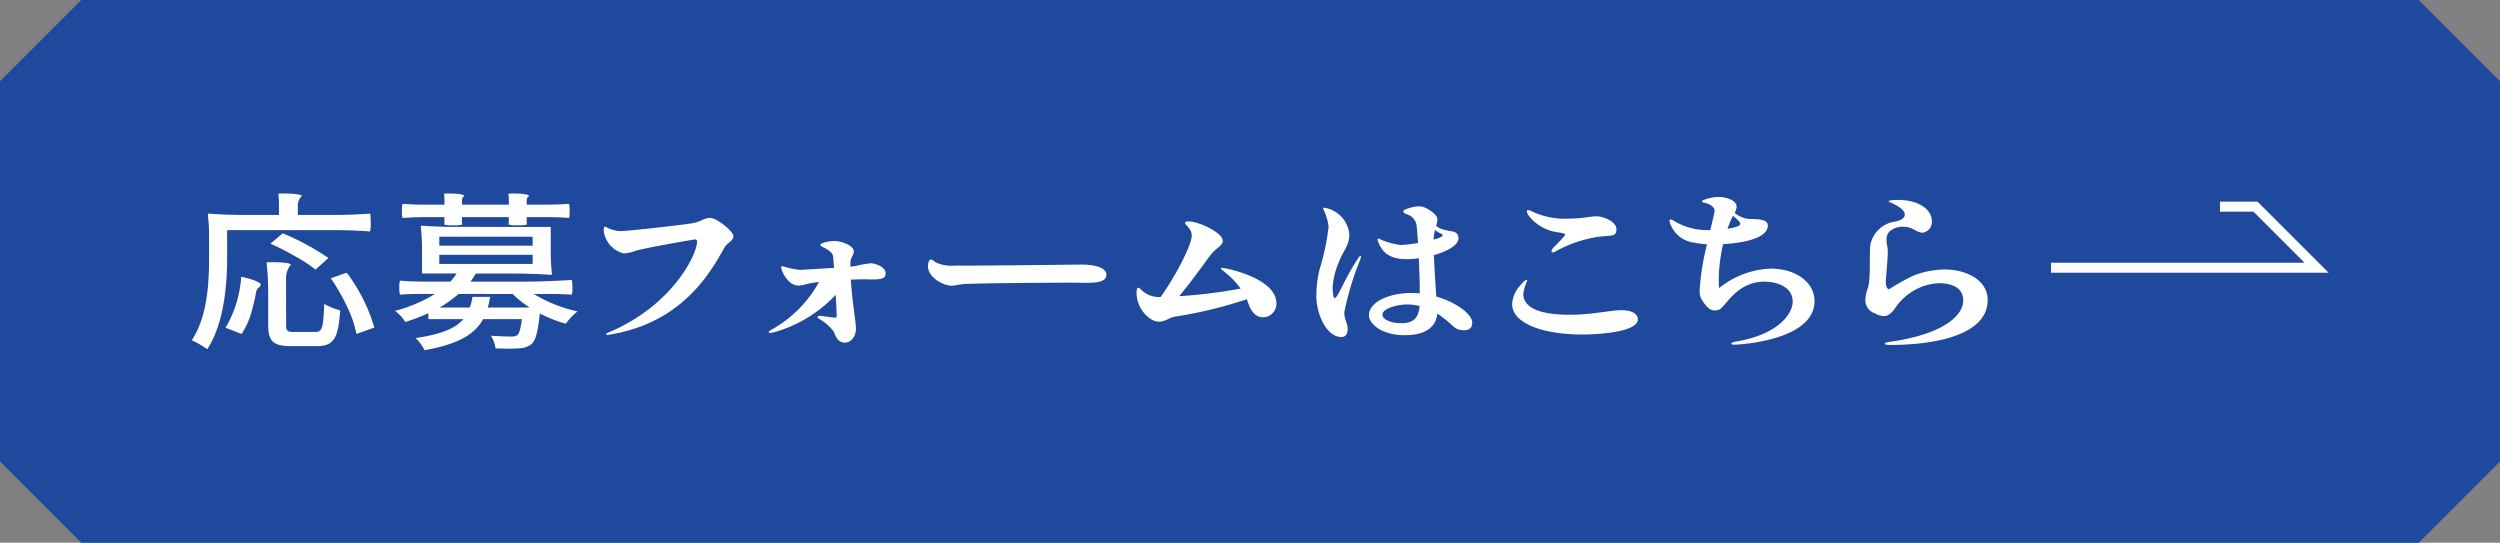
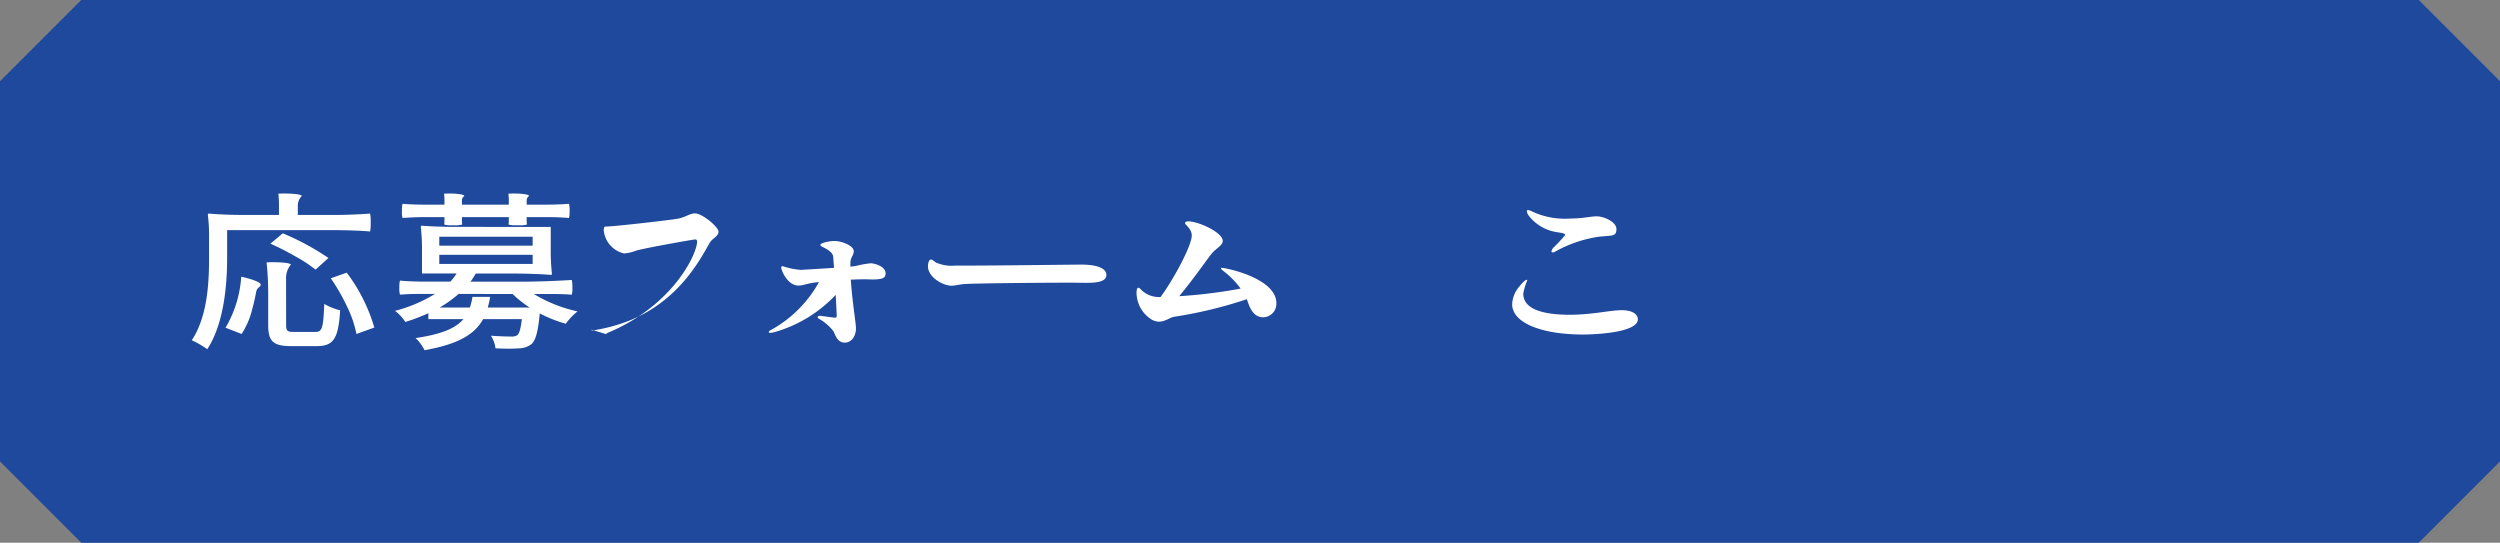
<svg xmlns="http://www.w3.org/2000/svg" height="60.117" viewBox="0 0 276.918 60.117" width="276.918">
  <rect x="0" y="0" width="276.918" height="60.117" fill="#808080" stroke="none" />
  <g transform="translate(-49.041 -6764.586)">
    <path d="m316.959 6824.7h-258.918l-9-9v-42.117l9-9h258.918l9 9v42.117z" fill="#1e499d" />
    <g fill="#fff">
      <path d="m74.2 6790.079v3.068c0 2.918-.33 7.258-2.2 10.12a10.527 10.527 0 0 0 -1.716-.991c1.76-2.656 1.914-6.454 1.914-9.129v-2.376a18.739 18.739 0 0 0 -.132-2.376c0-.15.088-.15.132-.15.968.093 2.552.15 3.872.15h3.87v-1.142a10.772 10.772 0 0 0 -.066-1.216c.154 0 .352-.018.572-.018.858 0 2.024.075 2.024.28a1.463 1.463 0 0 0 -.44 1.048v1.048h4c1.365 0 2.685-.057 4.005-.15a4.313 4.313 0 0 1 .066.992 4.42 4.42 0 0 1 -.066.991c-.99-.093-2.64-.149-3.96-.149zm1.606 11.5-1.782-.692a12.78 12.78 0 0 0 1.738-5.649c.924.187 2.2.6 2.156.879-.066.374-.418.206-.528.935-.11.58-.242 1.179-.4 1.74a8.846 8.846 0 0 1 -1.19 2.791zm4.929-.991c0 .654.154.767.88.767h2.355c.77 0 .879-.468.989-3.106a6.654 6.654 0 0 0 1.761.711c-.2 3.106-.705 3.966-2.6 3.966h-2.82c-2.024 0-2.552-.56-2.552-2.338v-3.442a33.692 33.692 0 0 0 -.177-3.5c.177 0 .4-.019.617-.019.9 0 2.068.074 2.068.28a2.287 2.287 0 0 0 -.528 1.5zm-1.739-9.016 1.365-1.142a28.131 28.131 0 0 1 5.061 2.731l-1.43 1.291a15.213 15.213 0 0 0 -2.223-1.46 30.149 30.149 0 0 0 -2.776-1.416zm6.689 3.835 1.761-.619a18.834 18.834 0 0 1 3.058 6.08l-1.98.711a12.424 12.424 0 0 0 -1.012-2.974 21.581 21.581 0 0 0 -1.83-3.194z" />
      <path d="m110.044 6789.723v2.582a22.347 22.347 0 0 0 .132 2.581c0 .15-.088.15-.132.15-1.034-.093-2.729-.15-4.137-.15h-4.159c-.2.318-.374.6-.594.9h5.611c1.871 0 3.741-.076 5.611-.188a3.59 3.59 0 0 1 .066.86 2.462 2.462 0 0 1 -.066.768c-.506-.038-1.365-.075-2.091-.075h-2.112a15.69 15.69 0 0 0 4.841 1.927 6.844 6.844 0 0 0 -1.3 1.366 14.366 14.366 0 0 1 -2.883-1.142c-.2 2.076-.462 2.993-.924 3.4a2.3 2.3 0 0 1 -1.43.468c-.242.02-.616.038-1.078.038-.44 0-.946-.018-1.474-.038a3.415 3.415 0 0 0 -.506-1.4c.946.074 1.87.093 2.222.093a1.172 1.172 0 0 0 .7-.15c.22-.186.374-.692.506-1.777h-4.291c-.924 1.665-2.706 2.768-6.49 3.442a4.781 4.781 0 0 0 -.991-1.346c2.927-.431 4.445-1.1 5.3-2.1h-3.885v-.654a21.6 21.6 0 0 1 -2.553.972 4.727 4.727 0 0 0 -1.144-1.234 15.962 15.962 0 0 0 4.423-1.871h-1.936c-.661 0-1.3.037-1.937.075a2.462 2.462 0 0 1 -.066-.768 2.784 2.784 0 0 1 .066-.785c.682.074 1.848.113 2.794.113h2.795a6.724 6.724 0 0 0 .682-.9h-3.829v-2.581a22.587 22.587 0 0 0 -.131-2.582c0-.131.087-.131.131-.131.881.075 2.377.131 3.565.131zm-9.836-1.085v.411c0 .151.022.319.022.412a3.106 3.106 0 0 1 -.99.075 3.2 3.2 0 0 1 -.99-.075c0-.093.022-.261.022-.412v-.411h-2.332c-.771 0-1.541.037-2.311.094a2.7 2.7 0 0 1 -.066-.786 2.6 2.6 0 0 1 .066-.785c.572.055 1.54.092 2.311.092h2.332v-.579c0-.187-.022-.43-.044-.637.132 0 .33-.018.506-.018.748 0 1.738.075 1.738.28a.57.57 0 0 0 -.264.468v.486h5.192v-.579c0-.187-.022-.43-.044-.637.154 0 .33-.018.528-.018.77 0 1.76.075 1.76.28a.57.57 0 0 0 -.264.468v.486h2.355c.792 0 1.562-.037 2.332-.092a2.6 2.6 0 0 1 .066.785 2.7 2.7 0 0 1 -.066.786c-.572-.057-1.54-.094-2.332-.094h-2.355v.411c0 .151.022.319.022.412a3.192 3.192 0 0 1 -1.012.075 3.292 3.292 0 0 1 -1.012-.075c0-.093.022-.261.022-.412v-.411zm-2.508 2.17v.991h10.341v-.991zm0 2v1.01h10.341v-1.01zm2.134 4.34a13.549 13.549 0 0 1 -2.09 1.5h3.344a6.767 6.767 0 0 0 .286-1.179h1.959a9.964 9.964 0 0 1 -.264 1.179h4.642a11.612 11.612 0 0 1 -1.892-1.5z" />
-       <path d="m116.2 6801.6c0-.056.066-.112.242-.187 7.173-3.011 9.814-8.717 9.814-10.064 0-.15-.067-.243-.221-.243s-5.809.991-6.623 1.271a4.277 4.277 0 0 1 -1.253.282 2.918 2.918 0 0 1 -2.245-2.564c0-.28.066-.411.176-.411a3.511 3.511 0 0 0 1.65.5c.88 0 6.821-.674 7.943-.861 1.013-.168 1.343-.6 2.025-.6.726 0 2.574 1.477 2.574 2.039 0 .486-.726.766-.968 1.2-1.122 1.964-3.455 6.473-9.021 8.68a18.851 18.851 0 0 1 -3.961 1.048c-.091.01-.132-.031-.132-.09z" />
+       <path d="m116.2 6801.6c0-.056.066-.112.242-.187 7.173-3.011 9.814-8.717 9.814-10.064 0-.15-.067-.243-.221-.243s-5.809.991-6.623 1.271a4.277 4.277 0 0 1 -1.253.282 2.918 2.918 0 0 1 -2.245-2.564c0-.28.066-.411.176-.411c.88 0 6.821-.674 7.943-.861 1.013-.168 1.343-.6 2.025-.6.726 0 2.574 1.477 2.574 2.039 0 .486-.726.766-.968 1.2-1.122 1.964-3.455 6.473-9.021 8.68a18.851 18.851 0 0 1 -3.961 1.048c-.091.01-.132-.031-.132-.09z" />
      <path d="m147.136 6794.868c0 .43-.2.673-1.409.673-.308 0-.616-.019-.946-.019-.462 0-.968.019-1.5.038.154 2.394.572 4.808.572 5.388 0 .9-.506 1.589-1.254 1.589-.837 0-1.056-.917-1.233-1.252a5.362 5.362 0 0 0 -1.628-1.4.26.26 0 0 1 -.132-.168c0-.112.154-.15.264-.15.132 0 1.474.206 1.673.206.131 0 .175-.037.175-.243 0-.168-.044-1.142-.109-2.282a14.889 14.889 0 0 1 -6.8 4.133 2.507 2.507 0 0 1 -.441.076c-.11 0-.175-.038-.175-.076 0-.055.043-.131.175-.205a13.494 13.494 0 0 0 5.391-5.35c-.11.018-.22.018-.308.037-1.034.112-1.452.355-1.958.355-1.232 0-1.914-1.7-1.914-1.982 0-.112.044-.169.154-.169a8.318 8.318 0 0 0 1.98.412c.022 0 2-.112 3.718-.225-.066-.673-.088-1.178-.11-1.291-.065-.467-.792-.841-1.1-.991-.2-.094-.308-.169-.308-.262 0-.224 1.034-.43 1.518-.43.881 0 2.179.523 2.179 1.141 0 .374-.33.748-.352 1.047a5.465 5.465 0 0 0 -.022.617v.039c.286-.039.484-.057.594-.076a11.04 11.04 0 0 1 1.672-.3c.269-.003 1.634.278 1.634 1.12z" />
      <path d="m152.69 6793.652a4.269 4.269 0 0 0 2.134.355h.924c3.719 0 12.08-.112 13.049-.112 1.826 0 2.794.43 2.794 1.141 0 .767-1.079.879-2.245.879-.549 0-1.122-.018-1.606-.018-3.652 0-11.4.074-12.058.168-.571.075-.945.168-1.254.168-.924 0-2.6-.935-2.6-2.152 0-.186.066-.748.33-.748.18 0 .378.225.532.319z" />
      <path d="m190.423 6798.179a1.5 1.5 0 0 1 -1.453 1.553c-.792 0-1.32-.543-1.694-1.647l-.132-.355a48.43 48.43 0 0 1 -8.053 1.945c-.462.075-.99.543-1.672.543a1.711 1.711 0 0 1 -.969-.337 3.541 3.541 0 0 1 -1.518-2.862c0-.356.066-.562.22-.562.067 0 .132.057.22.151a2.806 2.806 0 0 0 2.157.879h.065c1.409-1.908 3.455-5.688 3.455-6.81 0-.766-.748-1.179-.748-1.385 0-.111.154-.186.374-.186 1.1 0 3.807 1.216 3.807 2.17 0 .468-.682.8-1.144 1.309-.4.431-1.827 2.563-3.675 4.808a55.358 55.358 0 0 0 6.8-.842 9.506 9.506 0 0 0 -1.98-2c-.132-.112-.2-.2-.2-.243s.022-.056.089-.056c.396-.002 6.051 1.12 6.051 3.927z" />
-       <path d="m199.793 6792.978a1.913 1.913 0 0 1 -.132.486 32.231 32.231 0 0 0 -1.716 5.706c0 .842.374 1.235.374 1.833 0 .674-.308.917-.7.917-1.584 0-2.773-2.431-2.773-4.6a12.6 12.6 0 0 1 .352-2.863 26.714 26.714 0 0 0 1.012-4.77 6.632 6.632 0 0 0 -.615-2c0-.075.044-.094.131-.094a3.283 3.283 0 0 1 2.773 2.956c0 1.273-.682 1.815-1.122 2.993a8.537 8.537 0 0 0 -.726 2.863c0 .261.044 1.2.219 1.2.374 0 1.123-2.227 2.641-4.452.11-.169.2-.243.242-.243.018-.01.04.012.04.068zm12.322 7.333c0 .674-.418.861-.968.861a1.713 1.713 0 0 1 -1.189-.486 11.78 11.78 0 0 0 -1.716-1.366c-.132 1.552-1.386 2.394-3.586 2.394-2.728 0-3.983-1.365-3.983-2.188 0-1.459 2.156-2.489 4.731-2.489.308 0 .594.019.9.038 0-1.141-.044-2.581-.11-3.891a8.277 8.277 0 0 1 -1.32.112c-1.585 0-2.552-.5-3.081-1.7a1.208 1.208 0 0 1 -.154-.468.1.1 0 0 1 .11-.112 8.5 8.5 0 0 0 2.465.711 16.544 16.544 0 0 0 1.892-.225c-.044-.767-.088-1.365-.132-1.665a1.538 1.538 0 0 0 -1.166-1.534c-.242-.112-.33-.206-.33-.3 0-.261 1.232-.561 1.738-.561a1.617 1.617 0 0 1 .726.168c.418.206 1.32.749 1.32 1.272a4 4 0 0 1 -.132.73 1.387 1.387 0 0 0 .462.28c1.145.449 1.672.169 1.937.749a.836.836 0 0 1 .065.317c0 .525-.549 1.03-1.518 1.46a8.879 8.879 0 0 1 -1.21.43c.066 1.422.176 3.274.264 4.583 2.27.654 3.985 1.982 3.985 2.88zm-5.831-1.833a5.85 5.85 0 0 0 -1.408-.168c-.925 0-2.707.393-2.707 1.141 0 .5.925.935 2.025.935 1.166 0 1.958-.318 2.09-1.908zm1.54-7.352c.594-.149 1.012-.318 1.012-.486 0-.075-.11-.15-.33-.243a2.188 2.188 0 0 1 -.506-.356 7.682 7.682 0 0 0 -.176 1.085z" />
      <path d="m216.537 6798.272a3.249 3.249 0 0 1 .858-2.02c.352-.449.638-.673.748-.673.044 0 .066.018.066.075a6.938 6.938 0 0 0 -.44 1.459c0 1.964 2.838 2.338 5.149 2.338 2.464 0 4.489-.505 5.742-.505 1.211 0 1.8.449 1.8 1.01 0 1.441-4.511 1.684-6.1 1.684-4.479 0-7.823-1.254-7.823-3.368zm4.488-5.724c-.088 0-.132-.038-.132-.112a.837.837 0 0 1 .264-.468 16.523 16.523 0 0 0 1.254-1.347c0-.206-.483-.243-.792-.3a4.881 4.881 0 0 1 -3.234-1.833 1.093 1.093 0 0 1 -.22-.5c0-.094.044-.132.132-.132a1.071 1.071 0 0 1 .44.15 8.542 8.542 0 0 0 4.269.785c1.364 0 2.222-.243 2.882-.243.792 0 2.2.6 2.2 1.422 0 .842-.463.674-1.981.842a14.105 14.105 0 0 0 -4.775 1.628.582.582 0 0 1 -.307.108z" />
-       <path d="m250.032 6797.936c0 4.34-8.229 4.826-8.846 4.826-.241 0-.374-.037-.374-.112s.155-.168.485-.225c4.818-.8 6.315-3.142 6.315-4.433 0-1.572-1.651-2.207-3.125-2.207-3.168 0-4.379 2.918-5.039 3.1a1.743 1.743 0 0 1 -.506.093c-.506 0-.99-.467-1.5-1.384a2 2 0 0 1 -.132-.917 26.883 26.883 0 0 1 .814-5.032 9.821 9.821 0 0 1 -1.452-.187 3.22 3.22 0 0 1 -2.707-2.357c0-.131.044-.206.132-.206a.793.793 0 0 1 .352.149 7.079 7.079 0 0 0 3.653 1.03h.374c.286-1.123.484-1.964.484-2.115 0-.486-.572-.8-1.122-.916-.2-.038-.286-.075-.286-.131 0-.075.11-.15.374-.243a4.325 4.325 0 0 1 1.518-.262c.858 0 1.959.393 1.959 1.084a1.6 1.6 0 0 1 -.221.674 3.041 3.041 0 0 0 1.43.656c.925.074 2.245-.057 2.245.748 0 1.44-2.838 1.945-4.951 2.057a17.975 17.975 0 0 0 -.484 3.985c0 .337.022.636.044.879a9.717 9.717 0 0 1 5.7-2.151c2.908.005 4.866 1.595 4.866 3.597zm-9.638-8.007c.792-.131 1.409-.3 1.409-.543 0-.131-.11-.3-.375-.523-.153-.15-.308-.262-.439-.374l-.066.149a10.44 10.44 0 0 0 -.529 1.291z" />
-       <path d="m257.809 6802.65c0-.056.155-.15.485-.188 6.116-.86 8.207-2.973 8.207-4.583 0-1.44-1.255-1.926-2.751-1.926a6.194 6.194 0 0 0 -4.752 2.712c-.441.636-.837.936-1.3.936a2.237 2.237 0 0 1 -.968-.3 1.568 1.568 0 0 1 -1.078-1.459 4.447 4.447 0 0 1 .286-1.347c.352-1.084.132-3.854.286-4.845a3.249 3.249 0 0 1 2.773-2.526c.748-.168 1.034-.467 1.034-.766 0-.394-.462-.768-1.012-1.067-.419-.224-.771-.337-.771-.412 0-.092.375-.149 1.079-.149 2.156 0 3.7 1.011 3.7 2.357a1.2 1.2 0 0 1 -1.012 1.272c-.726 0-1.078-.655-2.112-.655a2.136 2.136 0 0 0 -1.606.562 1.189 1.189 0 0 0 -.286.879c0 .785.131.523.131 1.4 0 .823-.219 3.012-.219 3.237 0 .523.154.841.374.841a21.928 21.928 0 0 1 2.794-1.552 10.049 10.049 0 0 1 3.388-.637c2.157 0 4.731 1.048 4.731 3.387 0 3.741-5.435 4.975-10.869 4.975-.355.004-.532-.071-.532-.146z" />
    </g>
-     <path d="m276.227 6794.243h29.417l-6.762-6.762h-3.942" fill="none" stroke="#fff" stroke-miterlimit="10" stroke-width="1.107" />
  </g>
</svg>